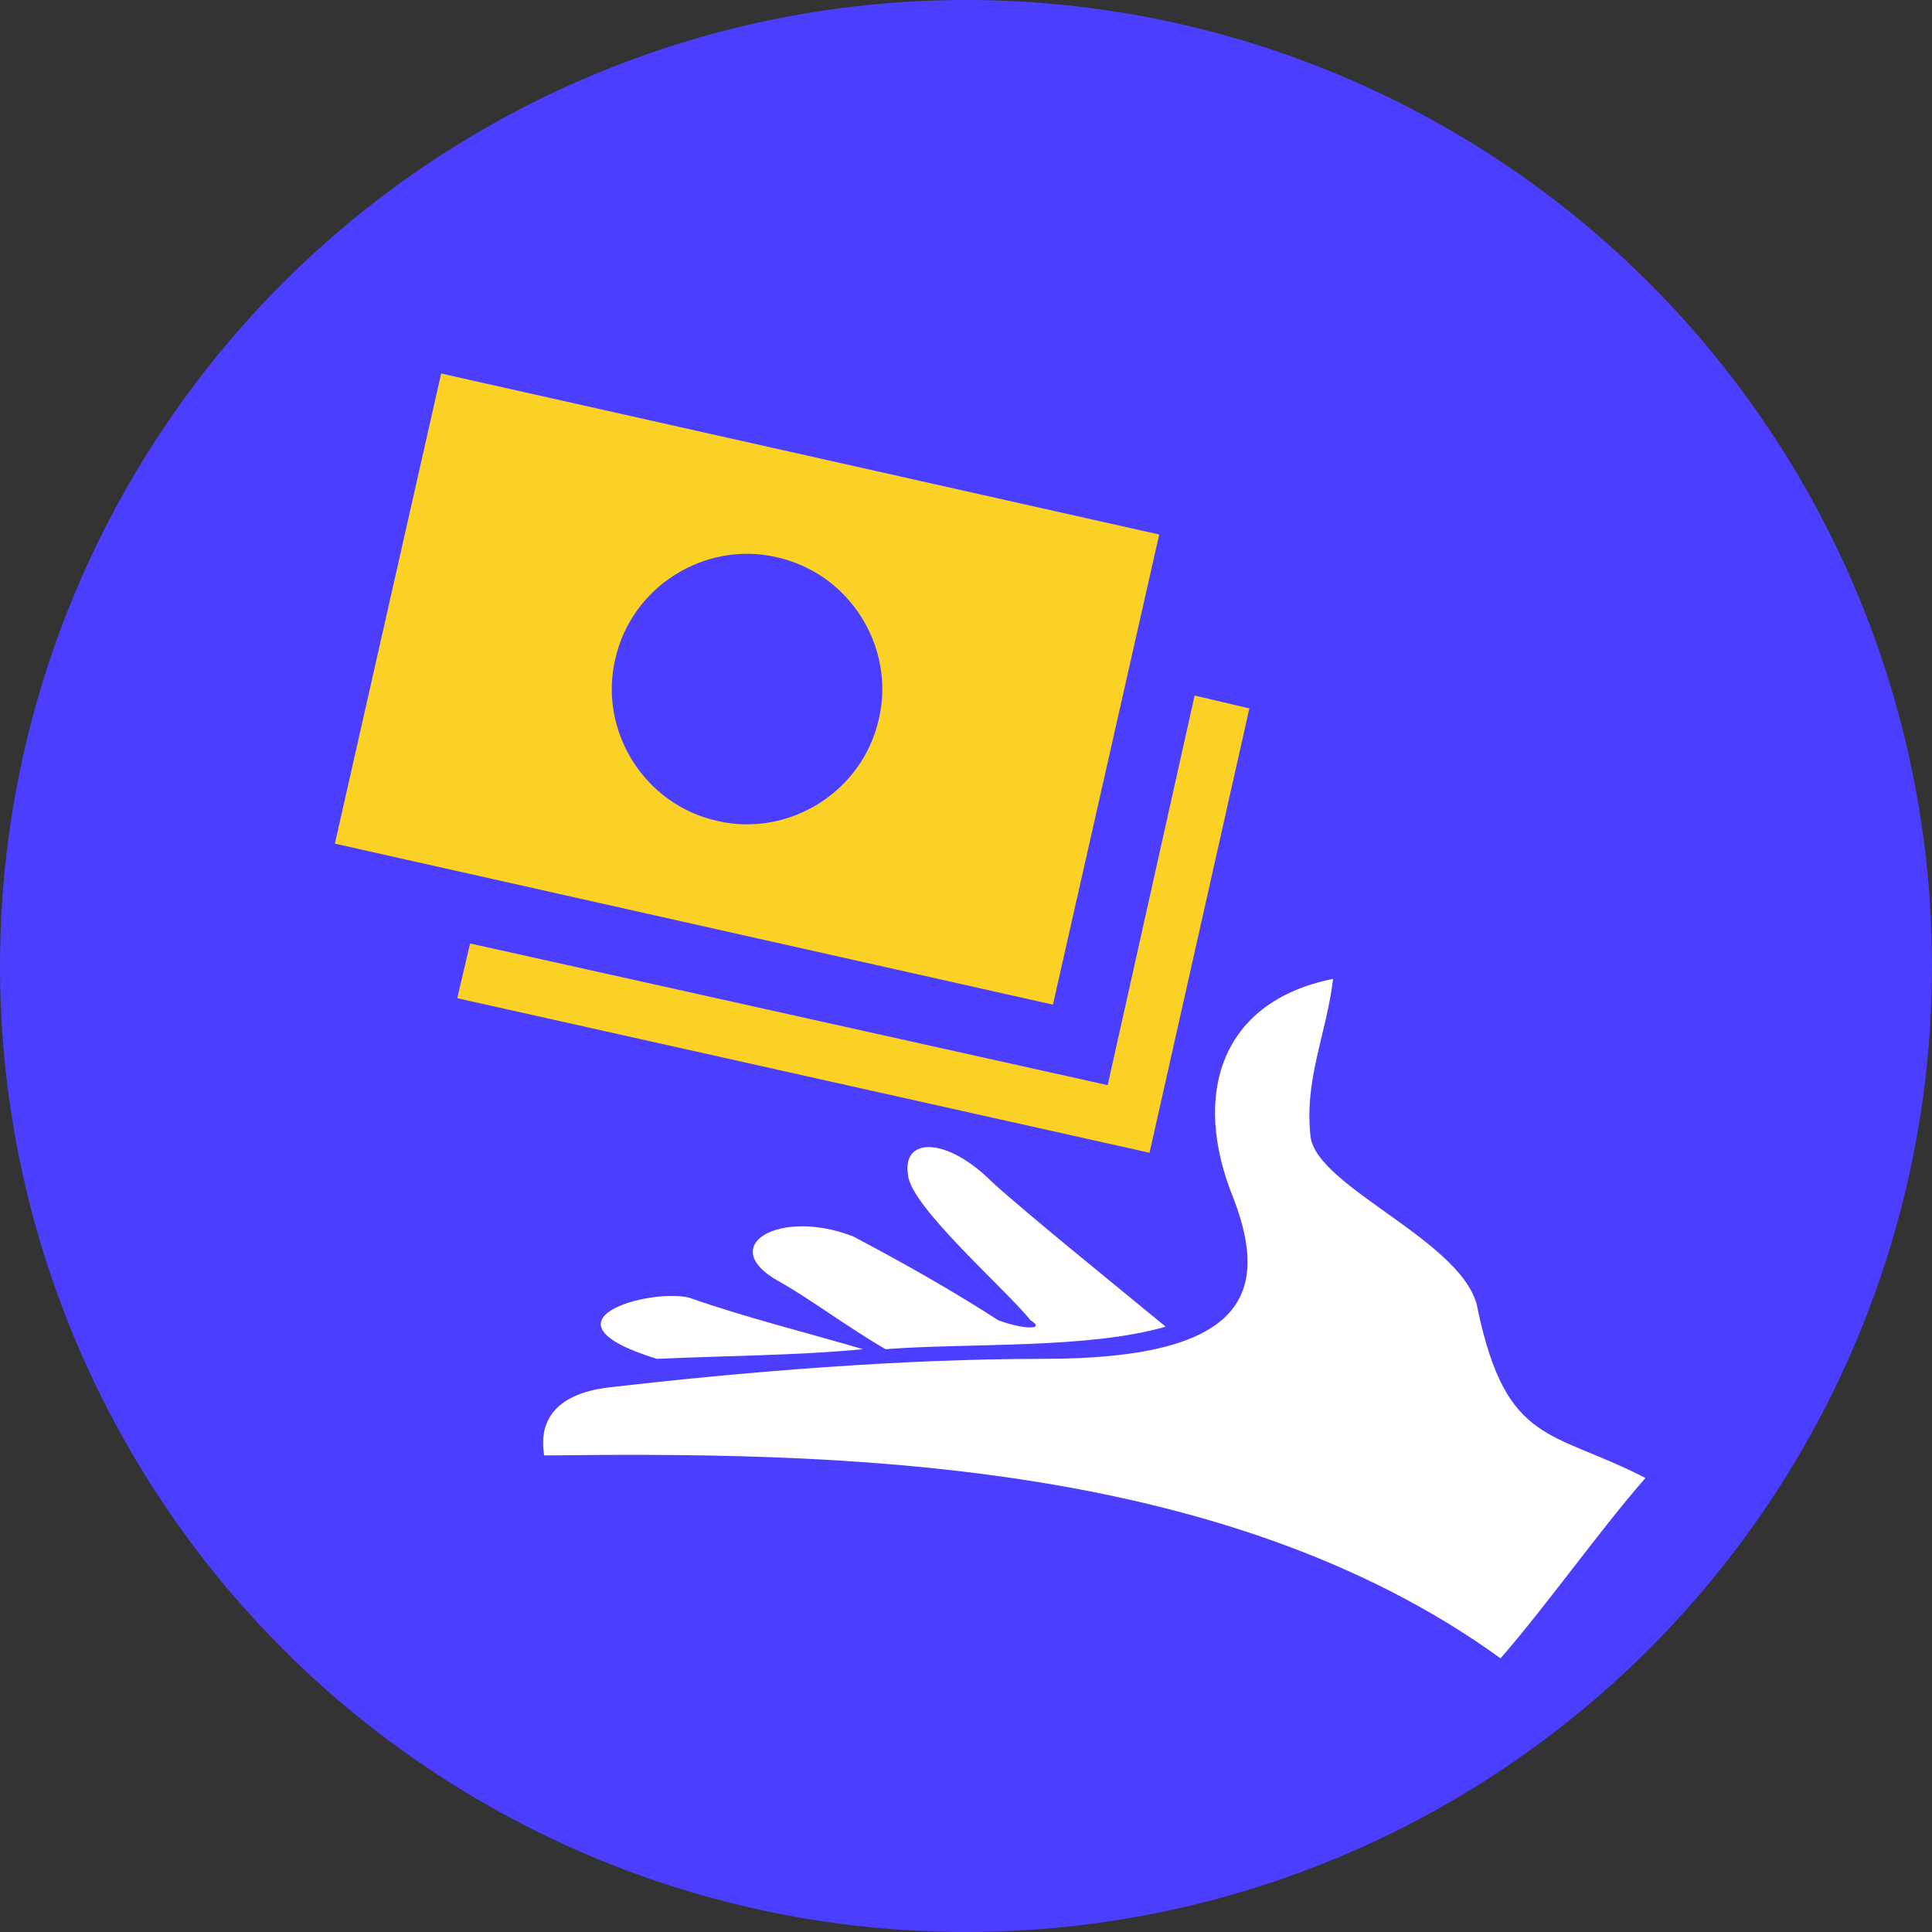
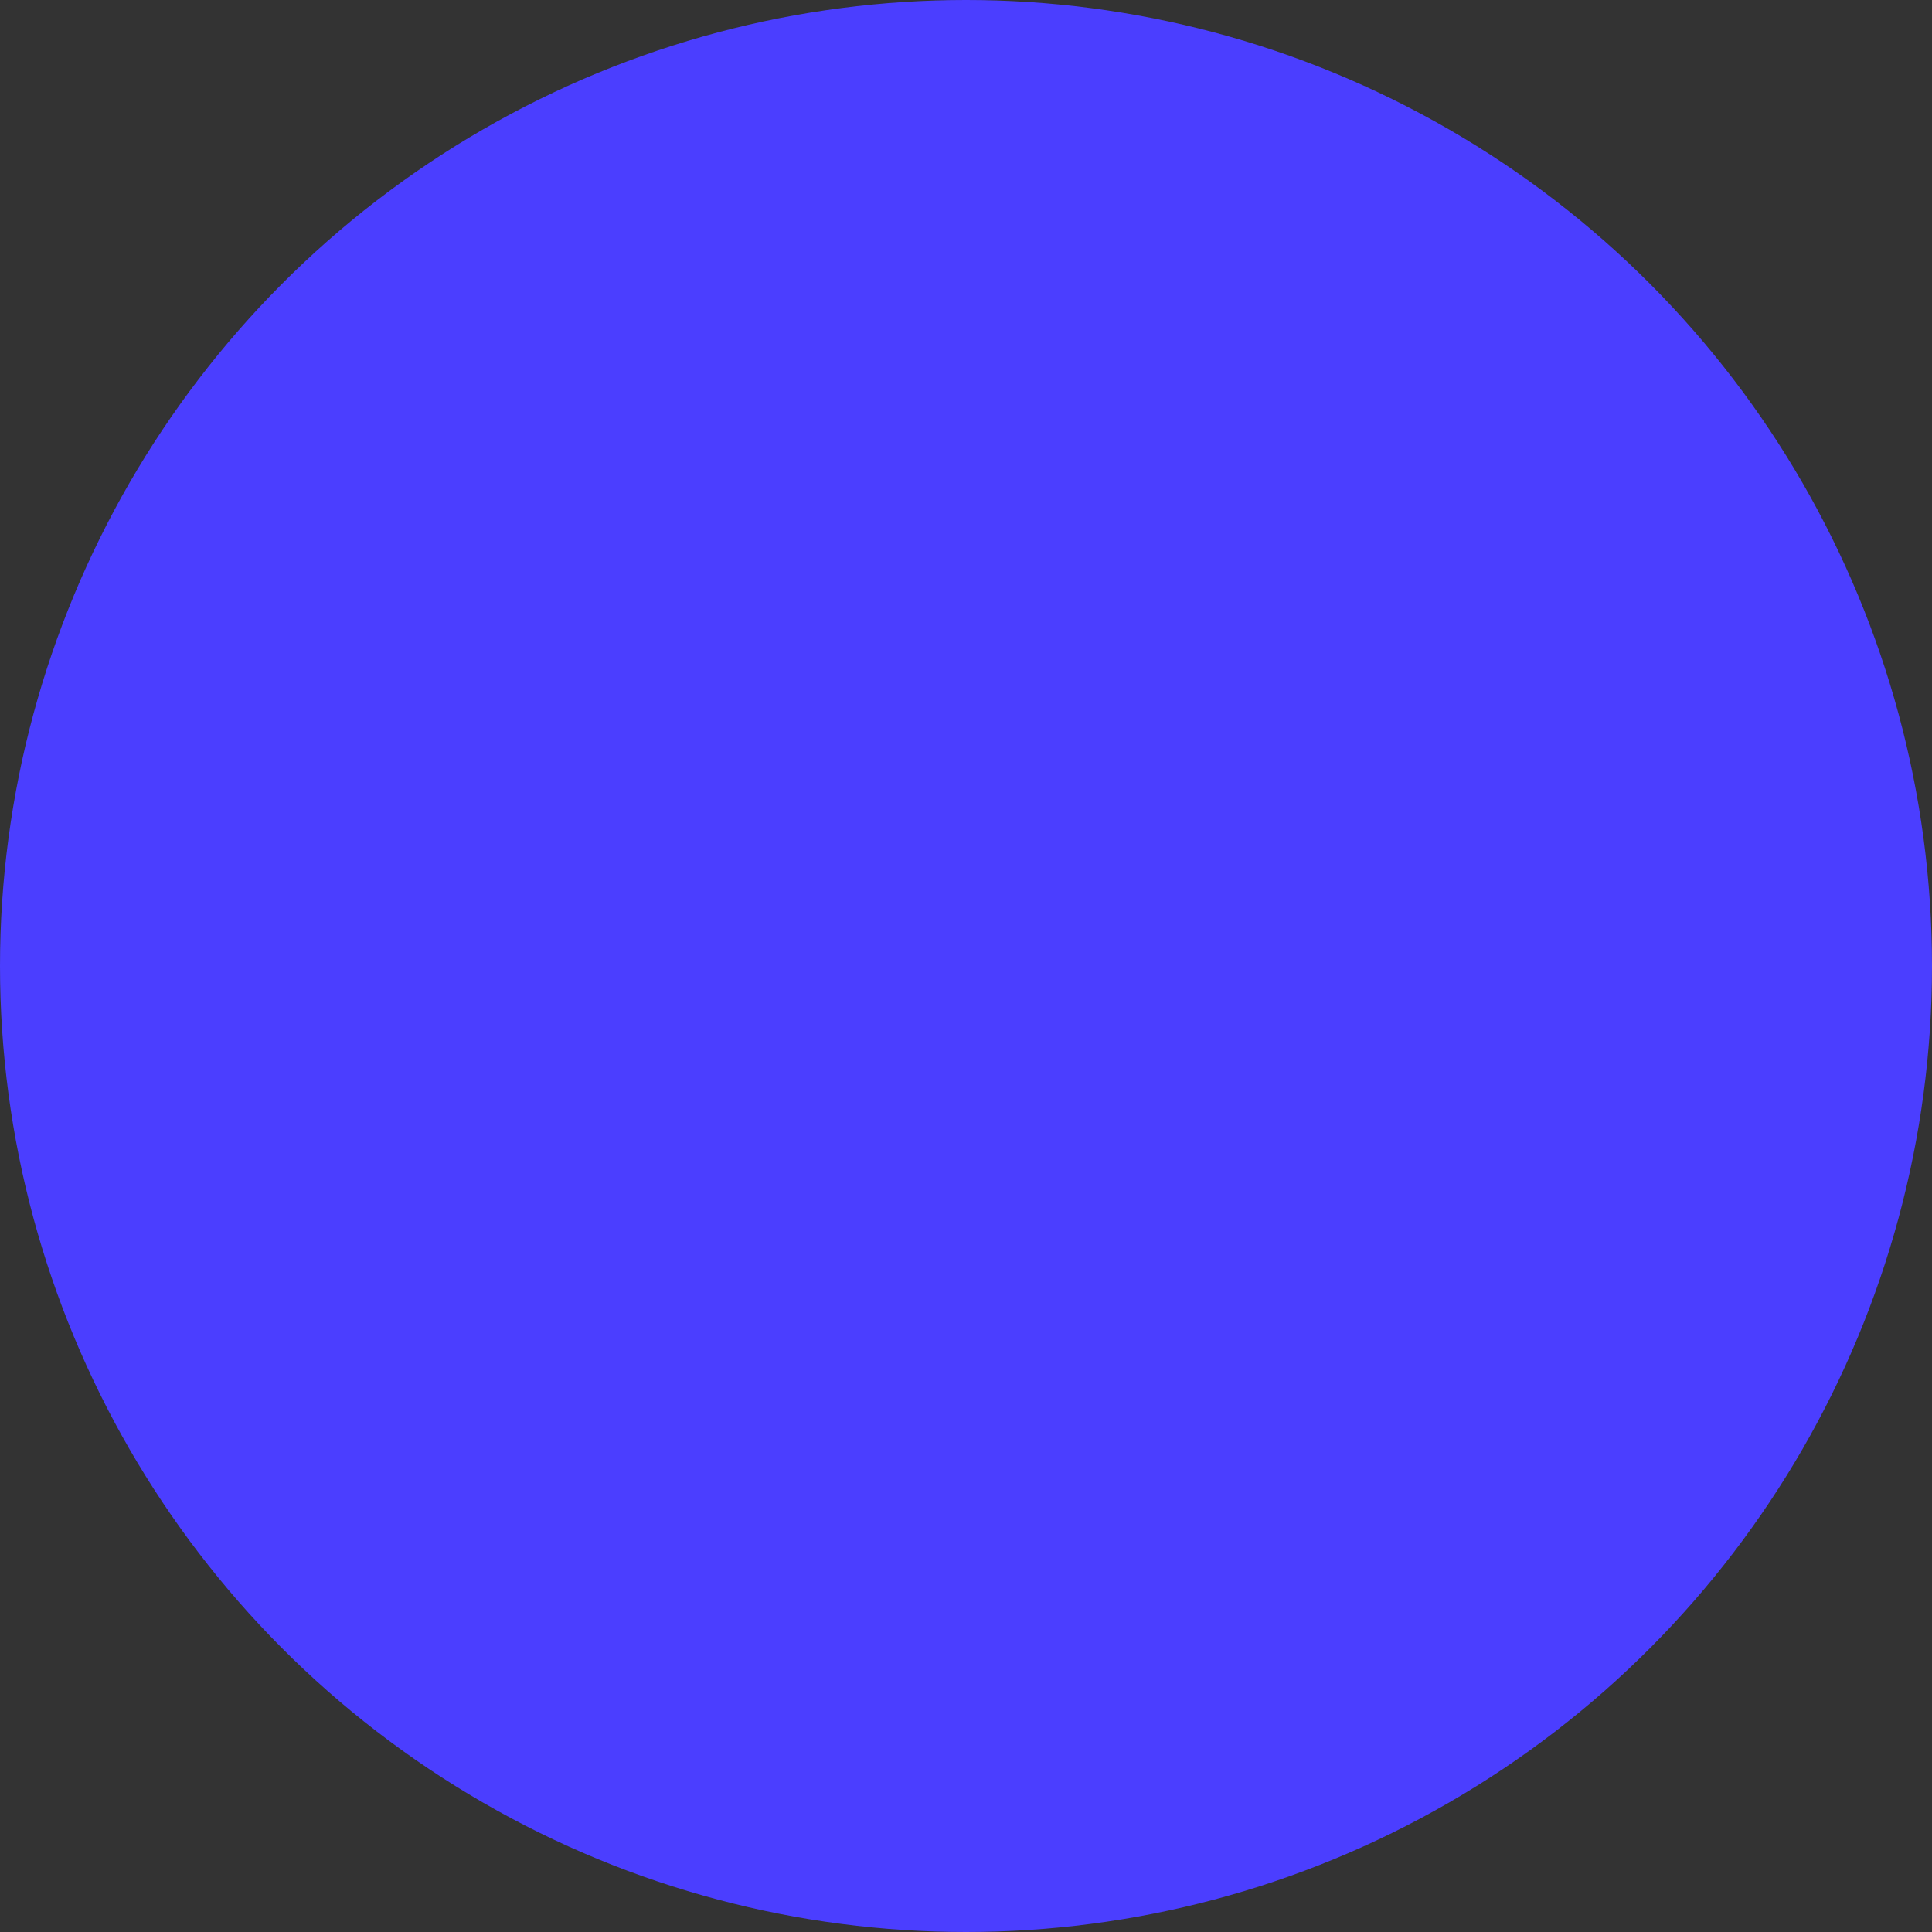
<svg xmlns="http://www.w3.org/2000/svg" version="1.1" id="Layer_1" x="0px" y="0px" viewBox="0 0 60 60" style="enable-background:new 0 0 60 60;" xml:space="preserve">
  <rect x="0" y="0" width="60" height="60" fill="#333333" stroke="none" />
  <style type="text/css">
	.st0{fill:#4B3EFF;}
	.st1{fill:#FFFFFF;}
	.st2{fill:#FAD124;}
</style>
  <circle class="st0" cx="30" cy="30" r="30" />
-   <path class="st1" d="M26.8,41.9c-1.7-0.5-3.7-1-5.4-1.6c-1.2-0.3-4.9,0.7-1,1.9C22.6,42.1,24.7,42.1,26.8,41.9z M32,41  c0.5,0.3-0.2,0.3-1,0c-1.4-0.9-2.8-1.7-4.5-2.6c-2.3-0.9-4.3,0.3-2.3,1.4c0.9,0.5,2.1,1.4,3.3,2.1c2.6-0.2,6.3,0,8.7-0.7  c-1.7-1.4-4.3-3.5-5.4-4.5c-1.4-1.4-2.8-1.4-2.6-0.2C28.3,37.5,31.3,40.1,32,41z" />
-   <path class="st1" d="M41.4,30.4c-0.2,1.7-0.9,3.1-0.7,4.9c0.2,1.6,4.9,3.3,5.2,5.4c0.9,4.2,2.3,3.7,5.2,5.2c-1.4,1.6-3.1,4-4.5,5.6  c-8.7-6.3-21-6.4-29.7-6.3c-0.2-1.2,0.5-1.9,1.9-2.1c4.3-0.5,9.2-0.9,13.6-0.9c6.1,0,7.1-1.9,5.9-5C37,34,37.9,31.1,41.4,30.4z" />
  <g>
-     <path class="st2" d="M36,16.6l-22.3-5l-3.3,14.6l22.3,5L36,16.6z M22.3,25.5c-2.3-0.5-3.7-2.8-3.2-5c0.5-2.3,2.8-3.7,5-3.2   c2.3,0.5,3.7,2.8,3.2,5C26.8,24.6,24.5,26,22.3,25.5z" />
-     <path class="st2" d="M34.4,33.7l-19.8-4.4L14.2,31l21.5,4.8L38.8,22l-1.7-0.4L34.4,33.7z" />
-   </g>
+     </g>
</svg>